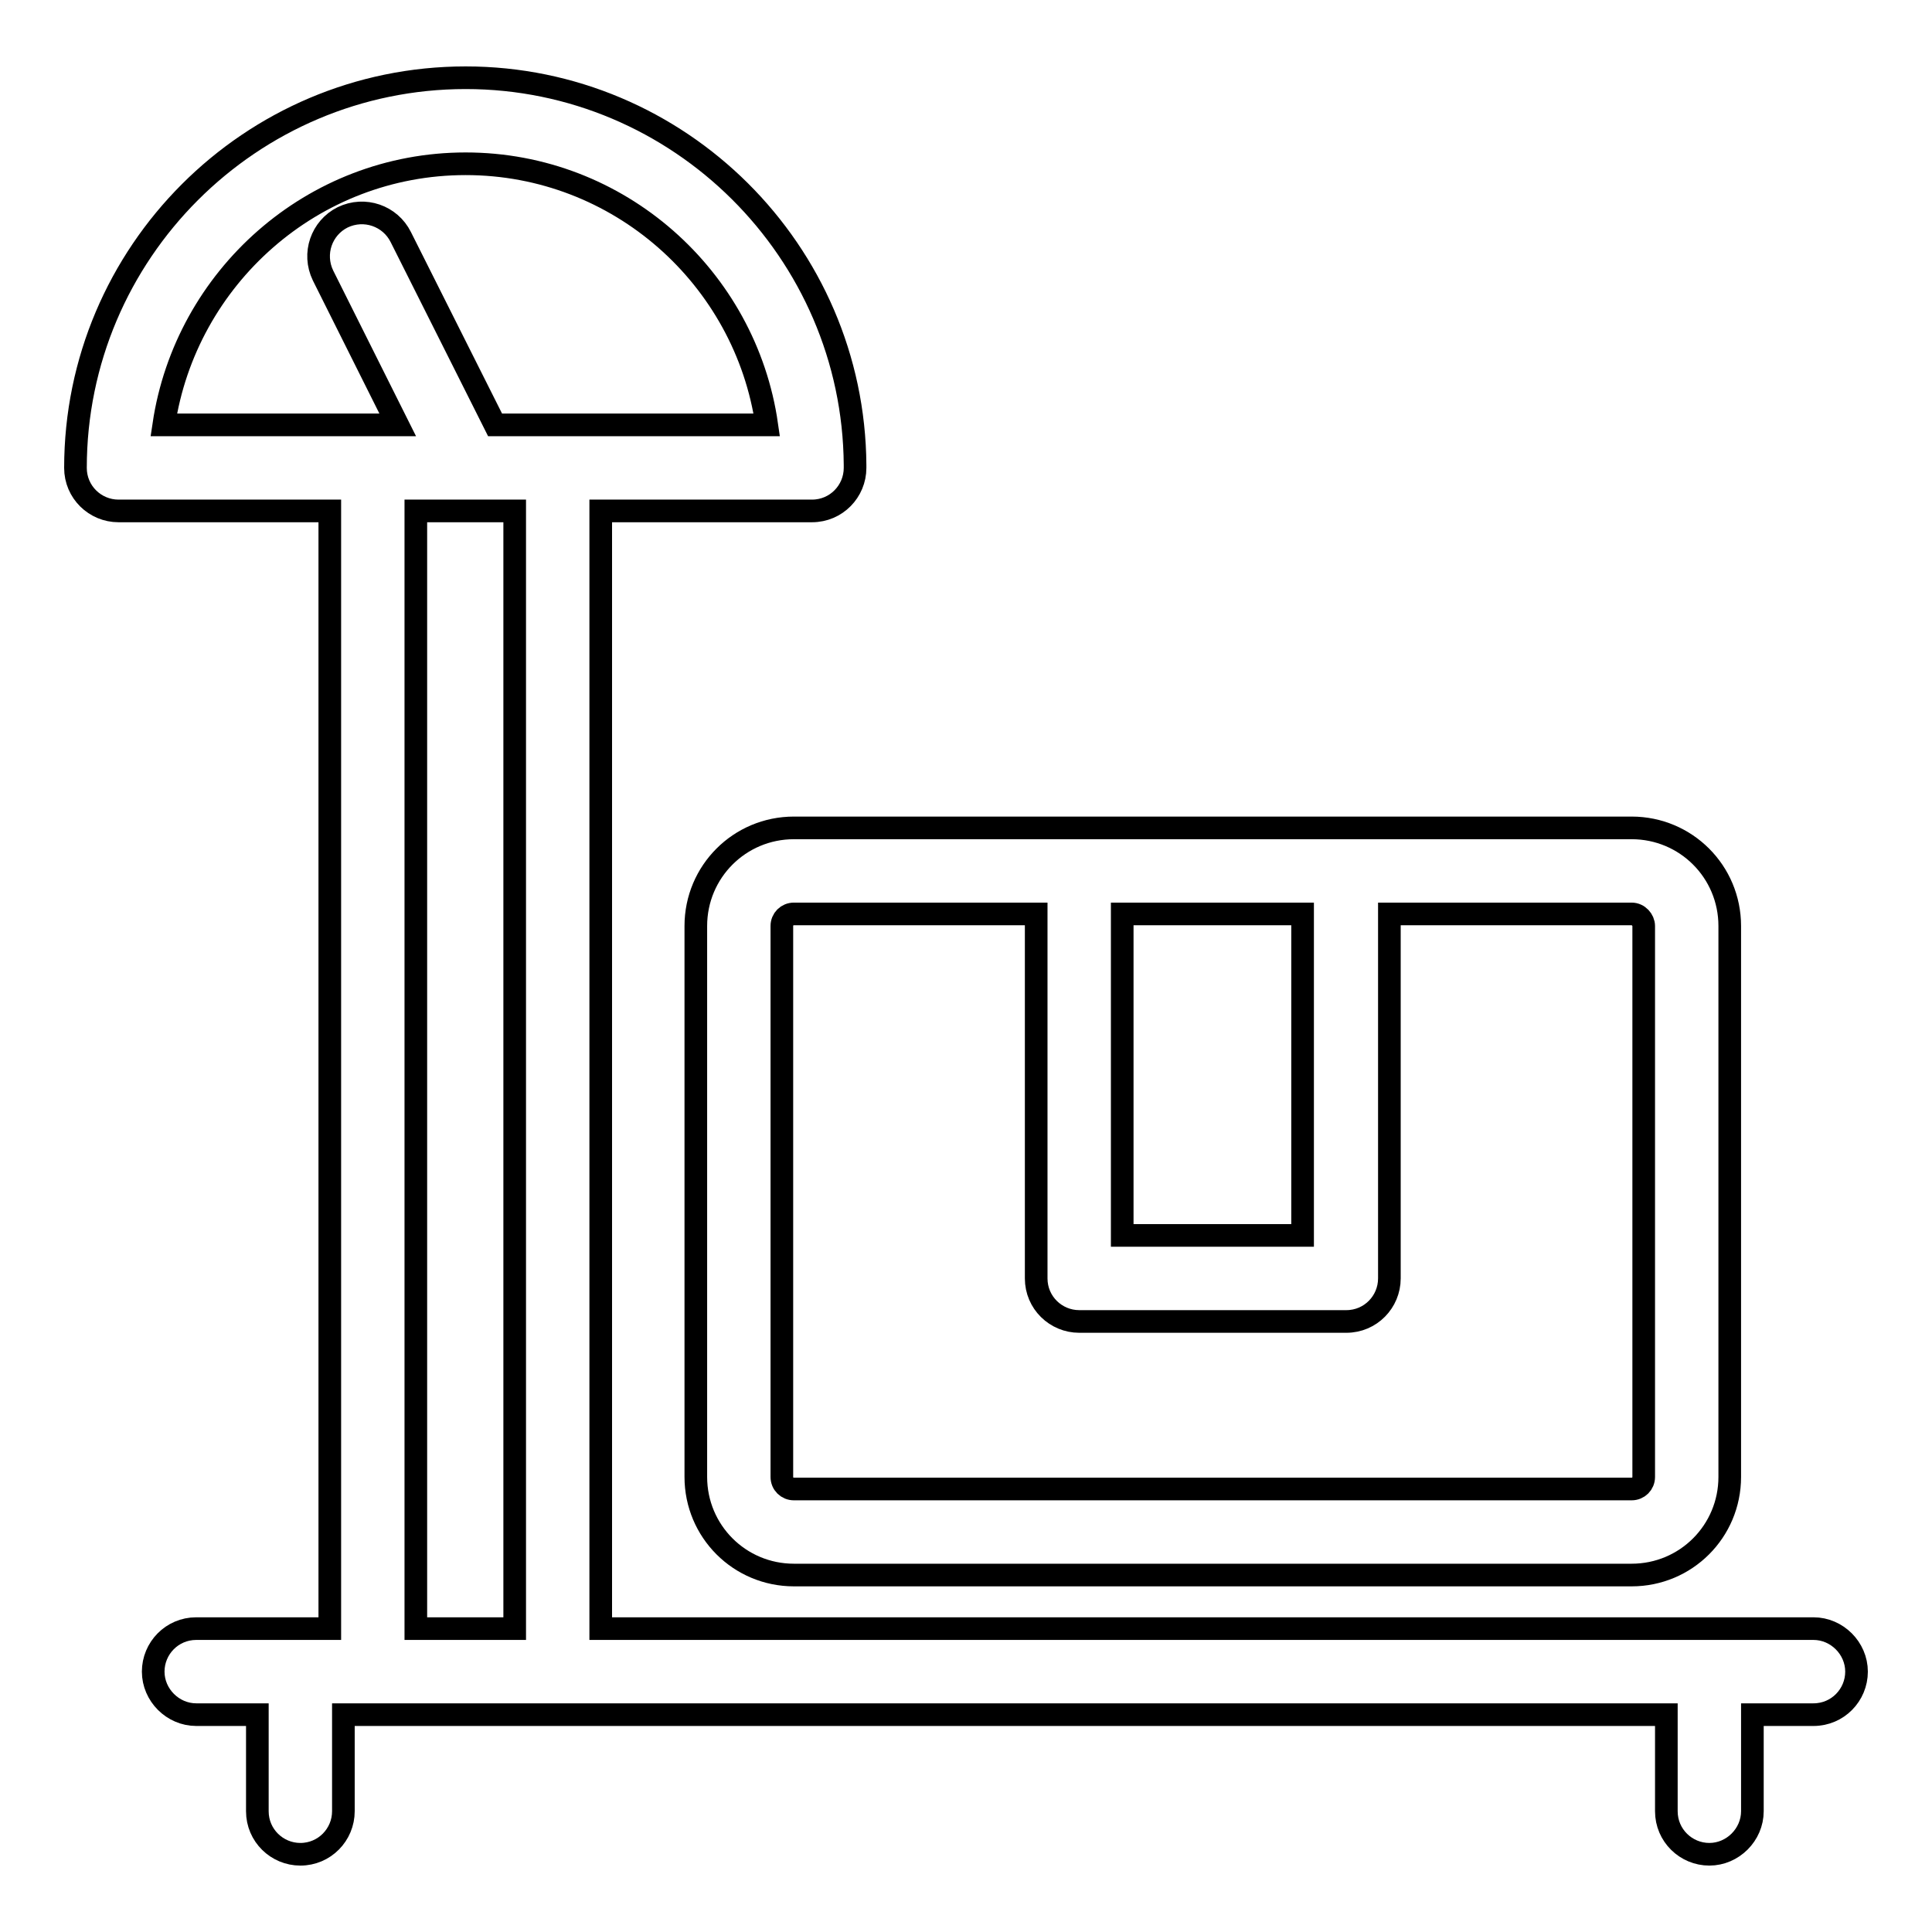
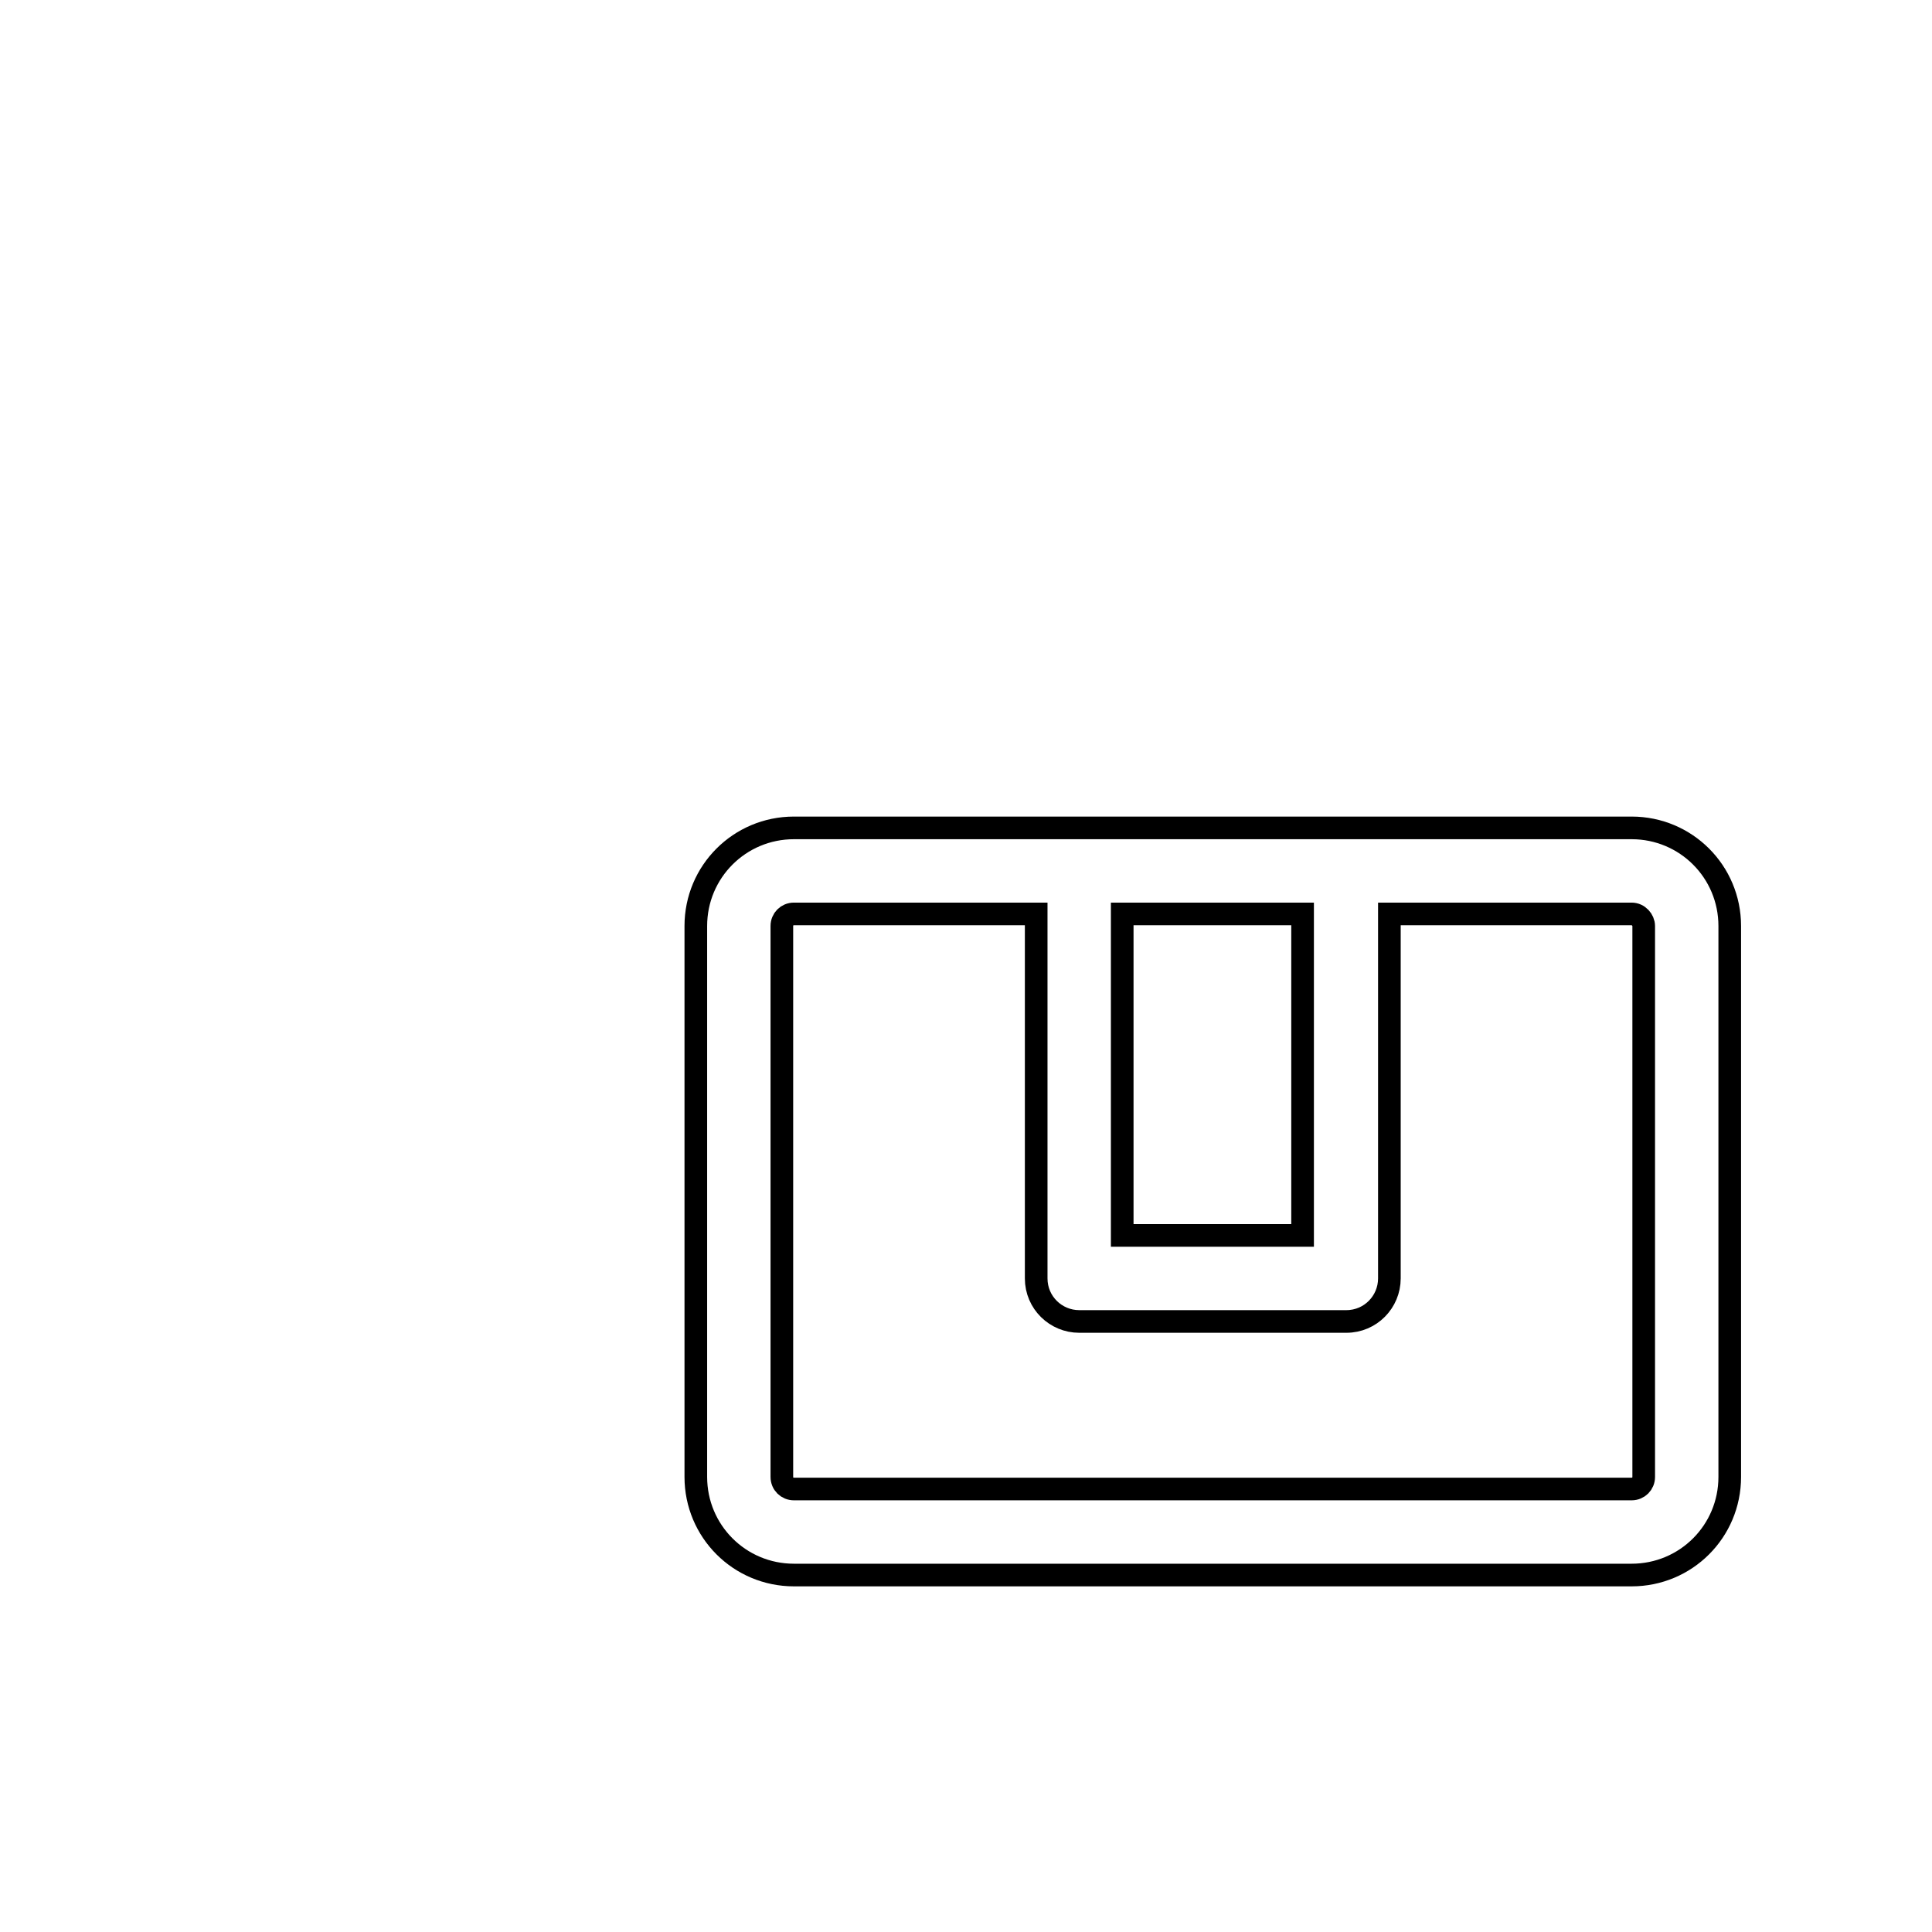
<svg xmlns="http://www.w3.org/2000/svg" version="1.1" x="0px" y="0px" viewBox="0 0 256 256" enable-background="new 0 0 256 256" xml:space="preserve">
  <g>
    <g>
      <g>
        <path stroke-width="3" fill-opacity="0" stroke="#000000" d="M92.2,122.7v73c0,7.2,5.8,13,13,13h111c7.2,0,13-5.8,13-13v-73c0-7.2-5.8-13-13-13h-111C98,109.7,92.2,115.5,92.2,122.7z M217.8,122.7v73c0,0.9-0.7,1.6-1.6,1.6h-111c-0.9,0-1.6-0.7-1.6-1.6v-73c0-0.9,0.7-1.6,1.6-1.6h32.1v48.3c0,3.2,2.6,5.7,5.7,5.7h35.4c3.2,0,5.7-2.6,5.7-5.7v-48.3h32.1C217.1,121.1,217.8,121.9,217.8,122.7z M148.7,121.1h23.9v42.6h-23.9V121.1z" />
-         <path stroke-width="3" fill-opacity="0" stroke="#000000" d="M240.3,215.8H79.6V67.7h28l0,0c3.2,0,5.7-2.6,5.7-5.7c0-0.1,0-0.2,0-0.4C113.1,33.3,90,10.3,61.7,10.3C33.2,10.3,10,33.5,10,62c0,3.2,2.6,5.7,5.7,5.7h28v148.1H26c-3.2,0-5.7,2.6-5.7,5.7s2.6,5.7,5.7,5.7h8.1V240c0,3.2,2.6,5.7,5.7,5.7c3.2,0,5.7-2.6,5.7-5.7v-12.8h175.3V240c0,3.2,2.6,5.7,5.7,5.7s5.7-2.6,5.7-5.7v-12.8h8.1c3.2,0,5.7-2.6,5.7-5.7S243.4,215.8,240.3,215.8z M61.7,21.7c20.3,0,37.1,15.1,39.9,34.6h-36L53.1,31.4c-1.4-2.8-4.8-4-7.7-2.6c-2.8,1.4-4,4.8-2.6,7.7l9.9,19.8h-31C24.6,36.8,41.4,21.7,61.7,21.7z M55.1,67.7h13.1v148.1H55.1V67.7z" />
      </g>
      <g />
      <g />
      <g />
      <g />
      <g />
      <g />
      <g />
      <g />
      <g />
      <g />
      <g />
      <g />
      <g />
      <g />
      <g />
    </g>
  </g>
</svg>